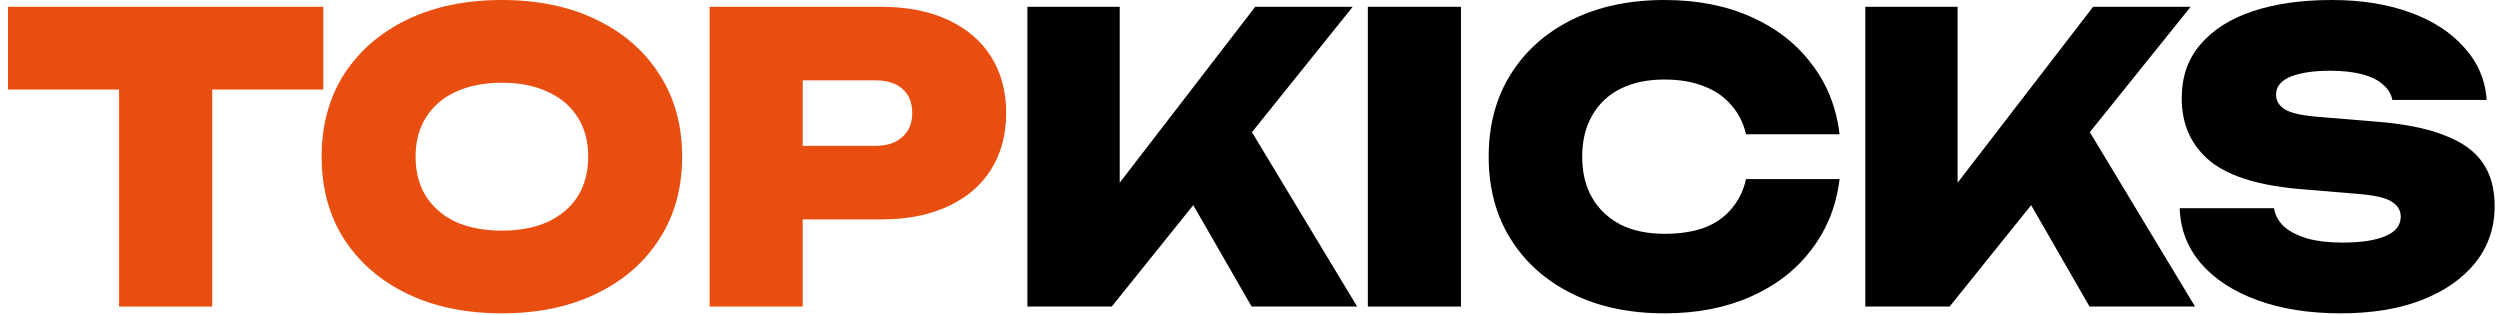
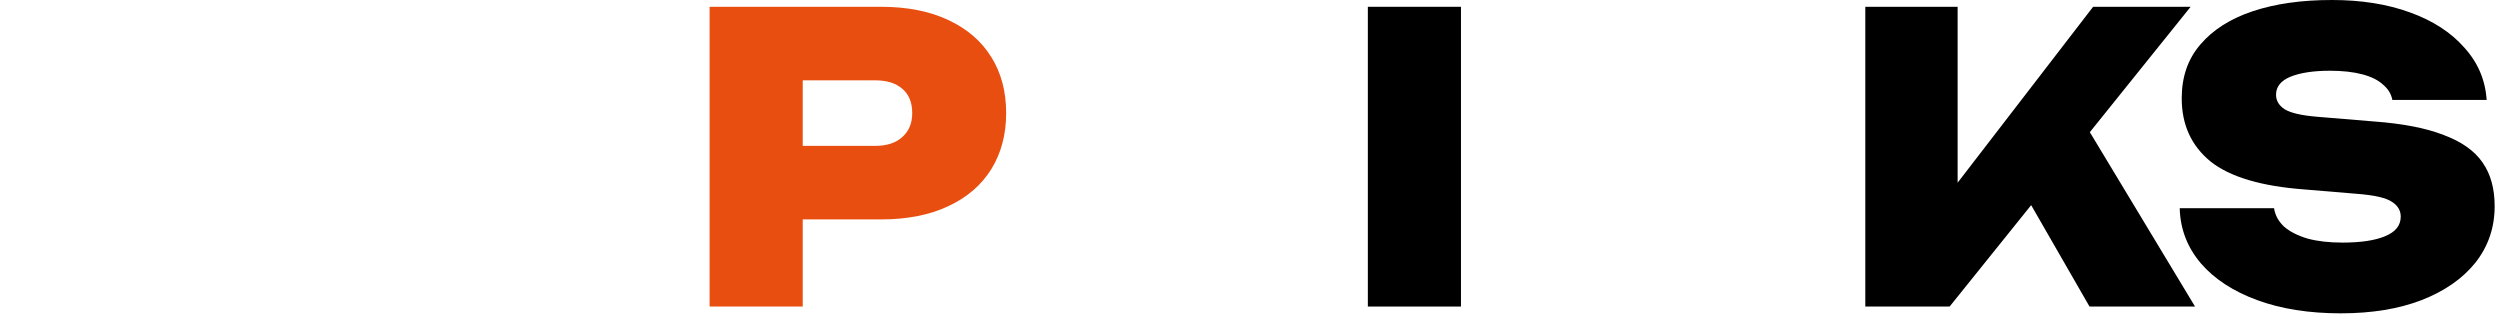
<svg xmlns="http://www.w3.org/2000/svg" width="294" height="37" viewBox="0 0 294 37" fill="none">
-   <path d="M14.006 5.546H24.957V36.049H14.006V5.546ZM0.94 0.799H38.023V10.528H0.94V0.799Z" fill="#E84E0F" />
-   <path d="M59.022 36.848C54.792 36.848 51.079 36.08 47.883 34.545C44.718 33.01 42.243 30.863 40.457 28.106C38.702 25.349 37.825 22.121 37.825 18.424C37.825 14.727 38.702 11.499 40.457 8.742C42.243 5.985 44.718 3.838 47.883 2.303C51.079 0.768 54.792 0 59.022 0C63.252 0 66.949 0.768 70.114 2.303C73.31 3.838 75.785 5.985 77.54 8.742C79.326 11.499 80.219 14.727 80.219 18.424C80.219 22.121 79.326 25.349 77.54 28.106C75.785 30.863 73.31 33.01 70.114 34.545C66.949 36.08 63.252 36.848 59.022 36.848ZM59.022 27.119C61.121 27.119 62.923 26.774 64.427 26.085C65.962 25.364 67.137 24.362 67.952 23.077C68.766 21.761 69.174 20.21 69.174 18.424C69.174 16.638 68.766 15.103 67.952 13.818C67.137 12.502 65.962 11.499 64.427 10.81C62.923 10.089 61.121 9.729 59.022 9.729C56.922 9.729 55.105 10.089 53.57 10.81C52.066 11.499 50.906 12.502 50.092 13.818C49.277 15.103 48.87 16.638 48.87 18.424C48.87 20.21 49.277 21.761 50.092 23.077C50.906 24.362 52.066 25.364 53.57 26.085C55.105 26.774 56.922 27.119 59.022 27.119Z" fill="#E84E0F" />
  <path d="M103.612 0.799C106.682 0.799 109.314 1.316 111.508 2.35C113.732 3.384 115.424 4.841 116.584 6.721C117.743 8.57 118.323 10.763 118.323 13.301C118.323 15.808 117.743 18.001 116.584 19.881C115.424 21.761 113.732 23.218 111.508 24.252C109.314 25.286 106.682 25.803 103.612 25.803H88.525V17.155H102.907C104.285 17.155 105.351 16.81 106.103 16.121C106.886 15.432 107.278 14.492 107.278 13.301C107.278 12.048 106.886 11.092 106.103 10.434C105.351 9.776 104.285 9.447 102.907 9.447H89.465L94.4 4.465V36.049H83.449V0.799H103.612Z" fill="#E84E0F" />
-   <path d="M120.823 36.049V0.799H131.68V27.448L128.86 25.145L147.613 0.799H159.081L130.74 36.049H120.823ZM137.696 19.552L145.733 13.066L159.598 36.049H147.19L137.696 19.552Z" fill="black" />
  <path d="M160.859 0.799H171.81V36.049H160.859V0.799Z" fill="black" />
-   <path d="M216.334 21.056C215.958 24.189 214.861 26.947 213.044 29.328C211.258 31.709 208.876 33.558 205.9 34.874C202.954 36.19 199.57 36.848 195.748 36.848C191.612 36.848 187.993 36.08 184.891 34.545C181.789 33.01 179.376 30.863 177.653 28.106C175.929 25.349 175.068 22.121 175.068 18.424C175.068 14.727 175.929 11.499 177.653 8.742C179.376 5.985 181.789 3.838 184.891 2.303C187.993 0.768 191.612 0 195.748 0C199.57 0 202.954 0.658 205.9 1.974C208.876 3.29 211.258 5.139 213.044 7.52C214.861 9.87 215.958 12.627 216.334 15.792H205.336C205.022 14.445 204.443 13.301 203.597 12.361C202.782 11.39 201.717 10.653 200.401 10.152C199.085 9.619 197.534 9.353 195.748 9.353C193.742 9.353 192.019 9.713 190.578 10.434C189.136 11.155 188.024 12.204 187.241 13.583C186.457 14.93 186.066 16.544 186.066 18.424C186.066 20.304 186.457 21.918 187.241 23.265C188.024 24.612 189.136 25.662 190.578 26.414C192.019 27.135 193.742 27.495 195.748 27.495C197.534 27.495 199.085 27.26 200.401 26.79C201.717 26.289 202.782 25.552 203.597 24.581C204.443 23.61 205.022 22.435 205.336 21.056H216.334Z" fill="black" />
  <path d="M219.36 36.049V0.799H230.217V27.448L227.397 25.145L246.15 0.799H257.618L229.277 36.049H219.36ZM236.233 19.552L244.27 13.066L258.135 36.049H245.727L236.233 19.552Z" fill="black" />
  <path d="M256.335 24.487H267.427C267.552 25.302 267.944 26.022 268.602 26.649C269.291 27.244 270.215 27.714 271.375 28.059C272.534 28.372 273.897 28.529 275.464 28.529C277.626 28.529 279.302 28.278 280.493 27.777C281.715 27.276 282.326 26.508 282.326 25.474C282.326 24.753 281.981 24.174 281.292 23.735C280.602 23.265 279.239 22.952 277.203 22.795L270.999 22.278C265.923 21.902 262.241 20.805 259.954 18.988C257.698 17.139 256.57 14.664 256.57 11.562C256.57 9.024 257.306 6.909 258.779 5.217C260.251 3.494 262.304 2.193 264.936 1.316C267.568 0.439 270.67 0 274.242 0C277.688 0 280.743 0.486 283.407 1.457C286.101 2.428 288.232 3.807 289.799 5.593C291.397 7.348 292.274 9.4 292.431 11.75H281.339C281.213 11.061 280.853 10.465 280.258 9.964C279.694 9.431 278.879 9.024 277.814 8.742C276.748 8.46 275.479 8.319 274.007 8.319C272.064 8.319 270.513 8.554 269.354 9.024C268.226 9.494 267.662 10.199 267.662 11.139C267.662 11.828 267.991 12.392 268.649 12.831C269.338 13.27 270.591 13.567 272.409 13.724L279.224 14.288C282.608 14.539 285.334 15.071 287.402 15.886C289.501 16.669 291.021 17.75 291.961 19.129C292.901 20.476 293.371 22.184 293.371 24.252C293.371 26.759 292.619 28.968 291.115 30.879C289.611 32.759 287.496 34.232 284.77 35.297C282.075 36.331 278.91 36.848 275.276 36.848C271.547 36.848 268.273 36.331 265.453 35.297C262.633 34.263 260.424 32.822 258.826 30.973C257.228 29.093 256.397 26.931 256.335 24.487Z" fill="black" />
</svg>